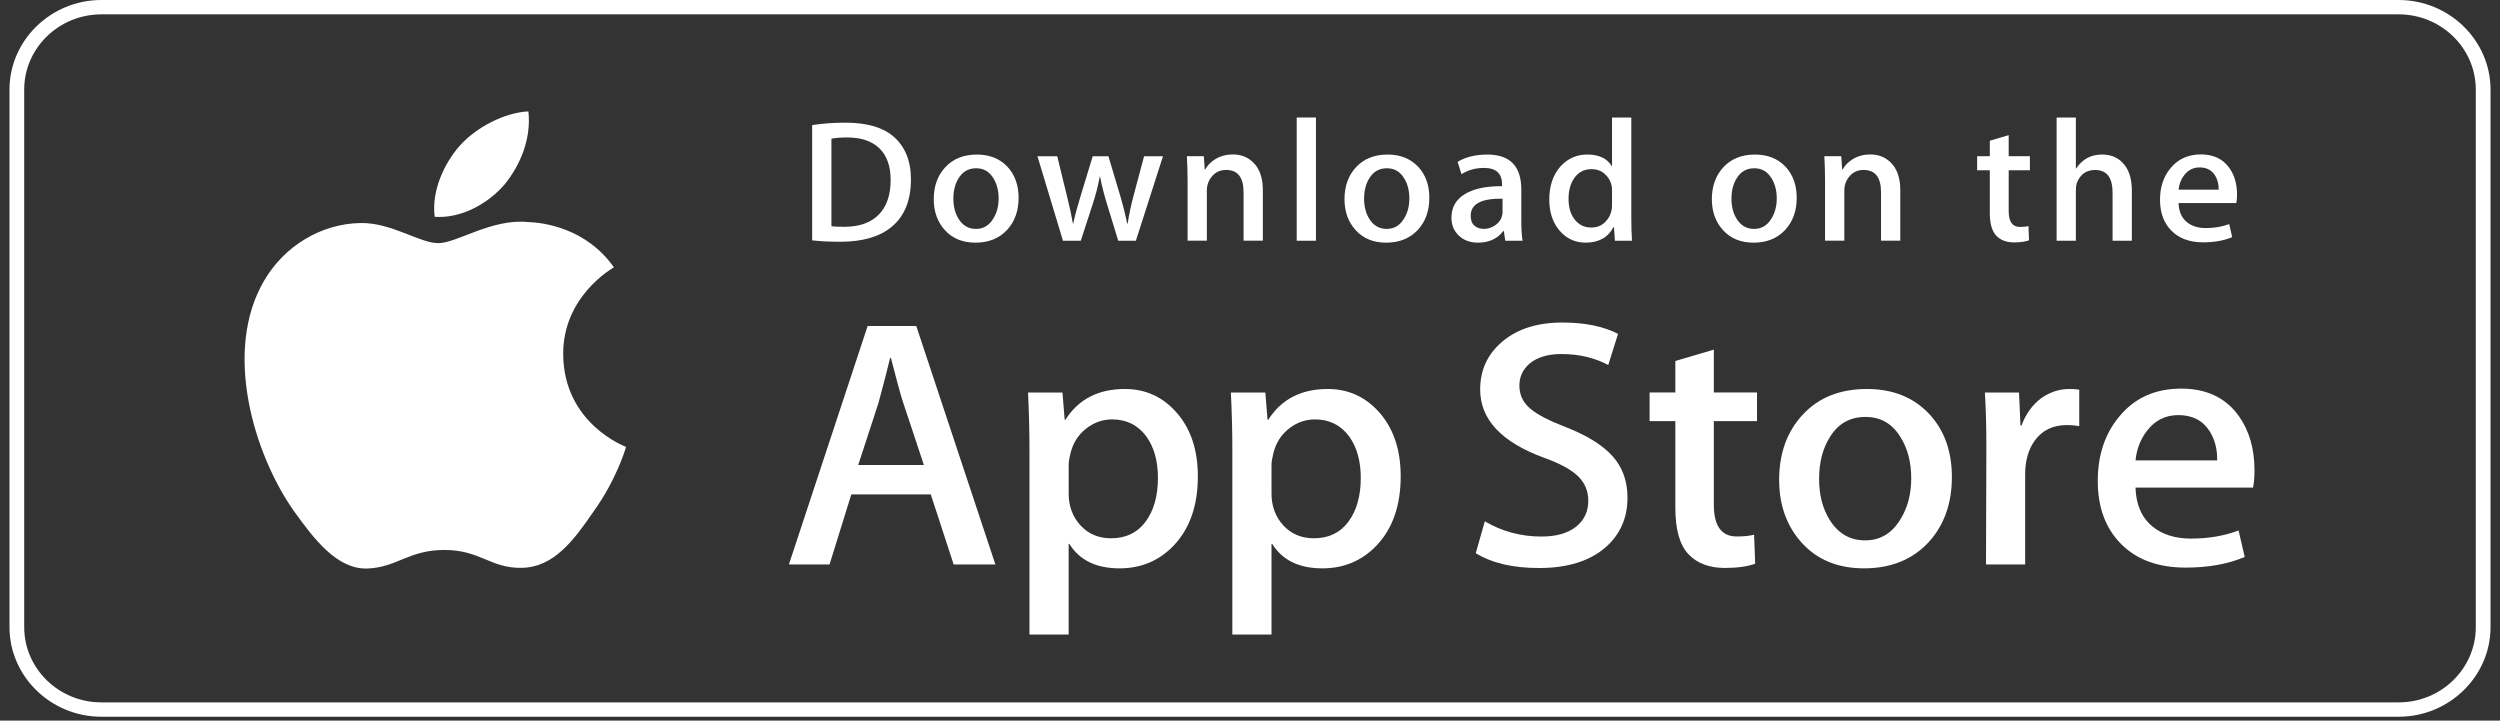
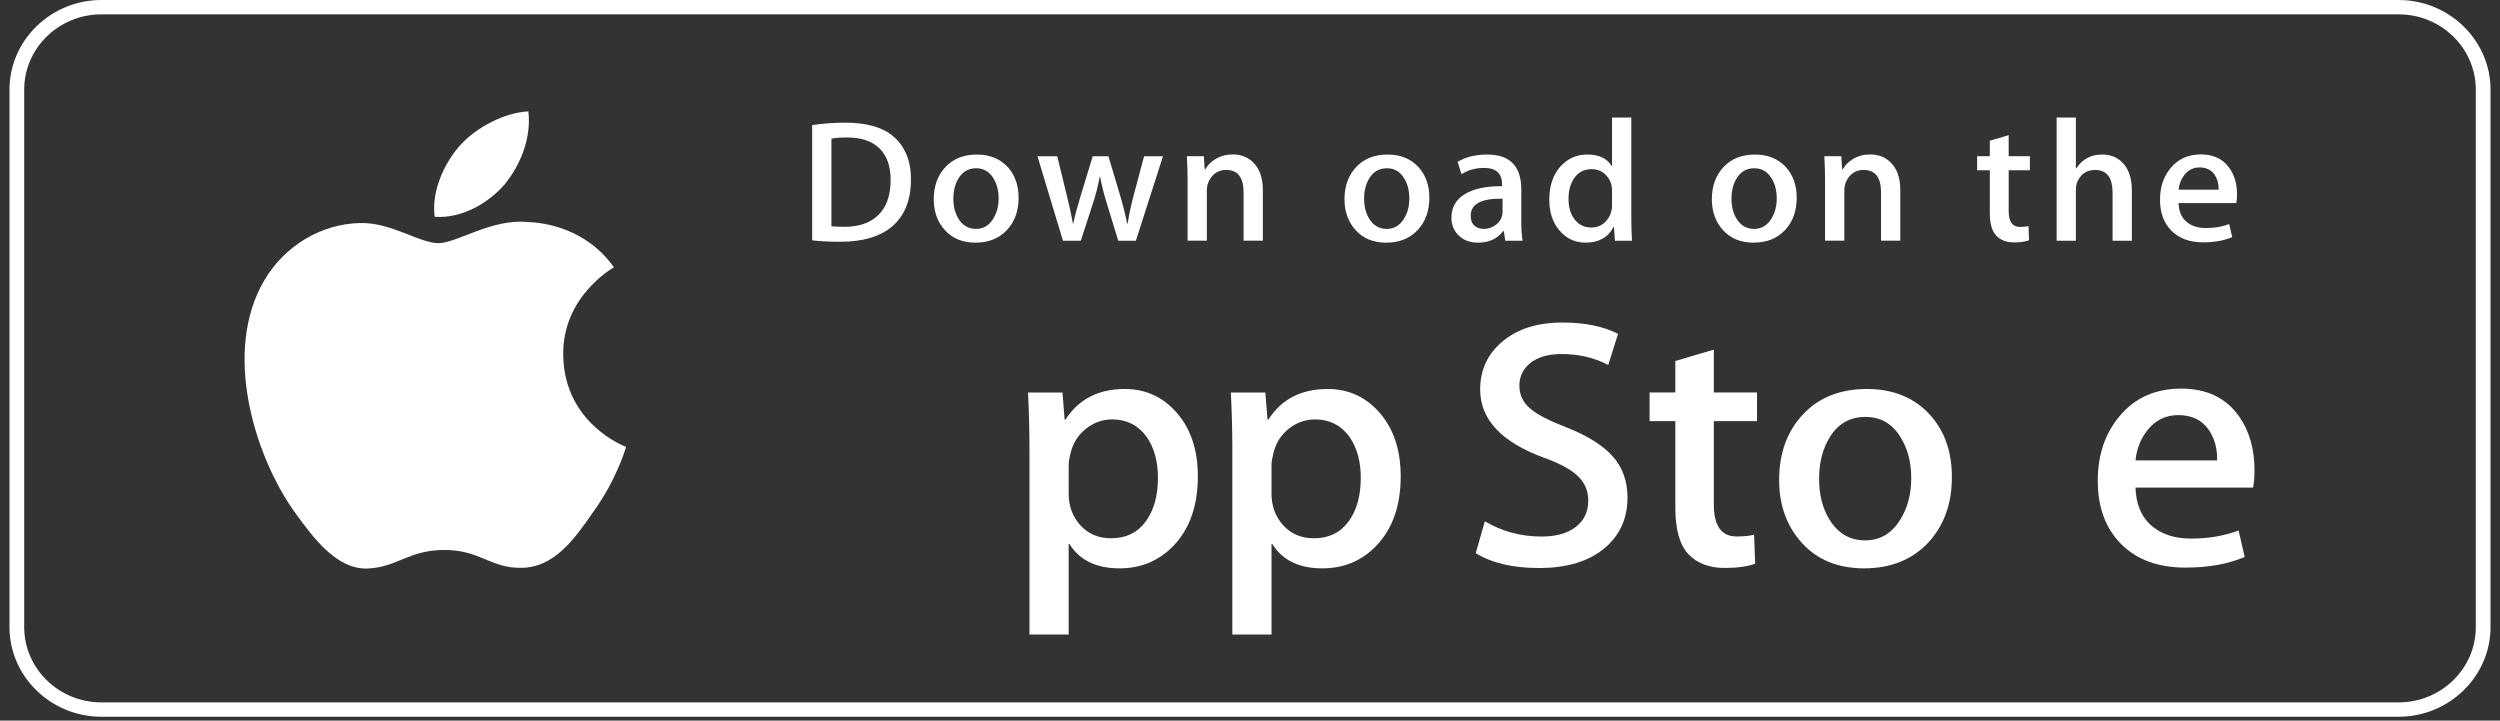
<svg xmlns="http://www.w3.org/2000/svg" width="170" height="49" viewBox="0 0 170 49" fill="none">
  <rect x="0" y="0" width="170" height="49" fill="#333333" stroke="none" />
  <path d="M163.107 0.976C166 0.976 168.354 3.271 168.354 6.092V42.646C168.354 45.467 166 47.762 163.107 47.762H6.893C4 47.762 1.646 45.467 1.646 42.646V6.092C1.646 3.271 4 0.976 6.893 0.976H163.107ZM163.107 -0H6.893C3.458 -0 0.645 2.743 0.645 6.092V42.646C0.645 45.995 3.458 48.738 6.893 48.738H163.107C166.542 48.738 169.356 45.995 169.356 42.646V6.092C169.356 2.743 166.542 -0 163.107 -0Z" fill="white" />
  <path d="M38.297 24.107C38.261 20.18 41.595 18.269 41.747 18.18C39.859 15.496 36.932 15.13 35.904 15.1C33.445 14.848 31.061 16.534 29.809 16.534C28.532 16.534 26.603 15.125 24.525 15.166C21.851 15.206 19.349 16.716 17.976 19.06C15.145 23.84 17.257 30.865 19.97 34.728C21.327 36.621 22.913 38.734 24.988 38.659C27.019 38.578 27.778 37.397 30.229 37.397C32.657 37.397 33.369 38.659 35.486 38.612C37.666 38.578 39.038 36.711 40.347 34.802C41.916 32.633 42.546 30.497 42.571 30.387C42.52 30.37 38.338 28.814 38.297 24.107Z" fill="white" />
  <path d="M34.298 12.559C35.39 11.227 36.137 9.415 35.93 7.576C34.349 7.644 32.372 8.642 31.233 9.945C30.226 11.093 29.326 12.974 29.559 14.743C31.335 14.872 33.158 13.87 34.298 12.559Z" fill="white" />
-   <path d="M67.686 38.383H64.848L63.293 33.62H57.889L56.409 38.383H53.645L58.999 22.168H62.306L67.686 38.383ZM62.825 31.622L61.419 27.388C61.27 26.955 60.991 25.937 60.58 24.333H60.53C60.367 25.023 60.103 26.041 59.74 27.388L58.359 31.622H62.825Z" fill="white" />
  <path d="M81.454 32.394C81.454 34.382 80.903 35.954 79.801 37.108C78.814 38.135 77.588 38.648 76.124 38.648C74.544 38.648 73.41 38.095 72.719 36.989H72.669V43.148H70.004V30.54C70.004 29.29 69.971 28.007 69.906 26.691H72.249L72.397 28.544H72.447C73.336 27.148 74.684 26.451 76.494 26.451C77.909 26.451 79.09 26.996 80.034 28.086C80.982 29.178 81.454 30.613 81.454 32.394ZM78.74 32.489C78.74 31.351 78.477 30.412 77.95 29.674C77.374 28.904 76.6 28.519 75.63 28.519C74.973 28.519 74.376 28.733 73.842 29.156C73.307 29.583 72.957 30.14 72.794 30.829C72.711 31.151 72.67 31.414 72.67 31.621V33.571C72.67 34.421 72.937 35.139 73.472 35.725C74.007 36.311 74.702 36.603 75.557 36.603C76.56 36.603 77.341 36.226 77.9 35.473C78.46 34.718 78.74 33.724 78.74 32.489Z" fill="white" />
  <path d="M95.247 32.394C95.247 34.382 94.696 35.954 93.593 37.108C92.607 38.135 91.381 38.648 89.917 38.648C88.338 38.648 87.203 38.095 86.513 36.989H86.463V43.148H83.799V30.54C83.799 29.29 83.765 28.007 83.7 26.691H86.043L86.192 28.544H86.242C87.129 27.148 88.478 26.451 90.288 26.451C91.702 26.451 92.883 26.996 93.83 28.086C94.774 29.178 95.247 30.613 95.247 32.394ZM92.533 32.489C92.533 31.351 92.269 30.412 91.742 29.674C91.166 28.904 90.395 28.519 89.424 28.519C88.765 28.519 88.169 28.733 87.634 29.156C87.099 29.583 86.751 30.14 86.587 30.829C86.506 31.151 86.463 31.414 86.463 31.621V33.571C86.463 34.421 86.731 35.139 87.263 35.725C87.798 36.31 88.493 36.603 89.35 36.603C90.353 36.603 91.135 36.226 91.693 35.473C92.253 34.718 92.533 33.724 92.533 32.489Z" fill="white" />
  <path d="M110.669 33.837C110.669 35.217 110.178 36.339 109.192 37.205C108.108 38.152 106.6 38.625 104.661 38.625C102.872 38.625 101.437 38.288 100.351 37.615L100.968 35.449C102.138 36.139 103.422 36.485 104.82 36.485C105.824 36.485 106.605 36.263 107.166 35.822C107.724 35.381 108.003 34.789 108.003 34.05C108.003 33.393 107.773 32.838 107.312 32.389C106.853 31.939 106.087 31.521 105.017 31.135C102.106 30.076 100.651 28.525 100.651 26.485C100.651 25.152 101.161 24.059 102.182 23.209C103.199 22.357 104.556 21.932 106.253 21.932C107.767 21.932 109.024 22.189 110.028 22.702L109.361 24.819C108.424 24.322 107.364 24.074 106.178 24.074C105.241 24.074 104.509 24.299 103.984 24.747C103.54 25.148 103.318 25.637 103.318 26.216C103.318 26.857 103.572 27.387 104.081 27.803C104.525 28.189 105.331 28.605 106.501 29.055C107.932 29.616 108.983 30.273 109.659 31.026C110.333 31.777 110.669 32.716 110.669 33.837Z" fill="white" />
  <path d="M119.477 28.638H116.54V34.315C116.54 35.759 117.057 36.48 118.094 36.48C118.571 36.48 118.966 36.44 119.278 36.36L119.352 38.332C118.827 38.524 118.136 38.62 117.28 38.62C116.227 38.62 115.405 38.307 114.811 37.682C114.22 37.056 113.923 36.005 113.923 34.53V28.636H112.173V26.686H113.923V24.546L116.54 23.775V26.686H119.477V28.638Z" fill="white" />
  <path d="M132.728 32.44C132.728 34.237 132.201 35.713 131.149 36.867C130.045 38.055 128.58 38.647 126.755 38.647C124.995 38.647 123.594 38.078 122.549 36.94C121.505 35.802 120.982 34.365 120.982 32.634C120.982 30.822 121.52 29.338 122.598 28.184C123.674 27.029 125.126 26.451 126.952 26.451C128.712 26.451 130.128 27.02 131.196 28.16C132.218 29.265 132.728 30.691 132.728 32.44ZM129.964 32.524C129.964 31.446 129.728 30.521 129.249 29.75C128.69 28.816 127.892 28.351 126.857 28.351C125.786 28.351 124.973 28.817 124.414 29.75C123.935 30.522 123.699 31.462 123.699 32.573C123.699 33.651 123.935 34.576 124.414 35.346C124.99 36.279 125.795 36.745 126.833 36.745C127.851 36.745 128.649 36.27 129.225 35.322C129.716 34.536 129.964 33.601 129.964 32.524Z" fill="white" />
-   <path d="M141.389 28.976C141.125 28.928 140.844 28.904 140.549 28.904C139.612 28.904 138.887 29.249 138.377 29.94C137.933 30.549 137.711 31.319 137.711 32.249V38.384H135.048L135.073 30.373C135.073 29.026 135.039 27.799 134.973 26.692H137.294L137.391 28.93H137.465C137.746 28.161 138.19 27.542 138.797 27.078C139.391 26.66 140.032 26.451 140.723 26.451C140.969 26.451 141.191 26.468 141.389 26.499V28.976Z" fill="white" />
  <path d="M153.305 31.981C153.305 32.446 153.274 32.839 153.208 33.159H145.215C145.246 34.314 145.632 35.197 146.374 35.807C147.048 36.351 147.919 36.624 148.989 36.624C150.172 36.624 151.252 36.44 152.223 36.071L152.64 37.874C151.506 38.357 150.166 38.597 148.62 38.597C146.76 38.597 145.301 38.063 144.239 36.997C143.179 35.931 142.648 34.499 142.648 32.703C142.648 30.94 143.141 29.472 144.13 28.301C145.165 27.051 146.563 26.426 148.323 26.426C150.051 26.426 151.359 27.051 152.248 28.301C152.952 29.294 153.305 30.522 153.305 31.981ZM150.765 31.307C150.782 30.537 150.608 29.872 150.247 29.31C149.786 28.587 149.077 28.227 148.124 28.227C147.253 28.227 146.544 28.579 146.003 29.285C145.56 29.847 145.296 30.521 145.215 31.306H150.765V31.307Z" fill="white" />
  <path d="M61.944 12.196C61.944 13.63 61.502 14.71 60.621 15.434C59.805 16.103 58.645 16.439 57.143 16.439C56.398 16.439 55.761 16.407 55.227 16.343V8.508C55.924 8.398 56.673 8.342 57.483 8.342C58.914 8.342 59.993 8.645 60.72 9.252C61.535 9.938 61.944 10.919 61.944 12.196ZM60.563 12.231C60.563 11.302 60.31 10.589 59.805 10.091C59.3 9.596 58.563 9.347 57.592 9.347C57.18 9.347 56.828 9.374 56.537 9.43V15.387C56.699 15.411 56.993 15.422 57.422 15.422C58.424 15.422 59.198 15.151 59.743 14.607C60.288 14.064 60.563 13.272 60.563 12.231Z" fill="white" />
  <path d="M69.265 13.451C69.265 14.335 69.006 15.058 68.489 15.626C67.947 16.21 67.228 16.501 66.331 16.501C65.466 16.501 64.777 16.222 64.264 15.661C63.751 15.102 63.495 14.397 63.495 13.546C63.495 12.657 63.759 11.927 64.289 11.36C64.819 10.794 65.531 10.51 66.428 10.51C67.293 10.51 67.988 10.789 68.514 11.348C69.014 11.892 69.265 12.593 69.265 13.451ZM67.907 13.493C67.907 12.963 67.789 12.508 67.555 12.129C67.281 11.671 66.889 11.442 66.381 11.442C65.855 11.442 65.455 11.671 65.18 12.129C64.945 12.508 64.829 12.97 64.829 13.516C64.829 14.046 64.946 14.5 65.18 14.879C65.463 15.337 65.858 15.566 66.368 15.566C66.868 15.566 67.26 15.334 67.543 14.867C67.785 14.481 67.907 14.023 67.907 13.493Z" fill="white" />
  <path d="M79.083 10.625L77.24 16.369H76.04L75.276 13.875C75.083 13.252 74.925 12.633 74.803 12.019H74.779C74.665 12.65 74.508 13.268 74.305 13.875L73.494 16.369H72.281L70.547 10.625H71.893L72.559 13.356C72.721 14.001 72.853 14.617 72.959 15.199H72.983C73.081 14.719 73.242 14.107 73.469 13.368L74.305 10.626H75.373L76.174 13.309C76.367 13.964 76.525 14.594 76.646 15.2H76.682C76.771 14.609 76.905 13.979 77.082 13.309L77.797 10.626H79.083V10.625Z" fill="white" />
  <path d="M85.873 16.366H84.563V13.077C84.563 12.063 84.168 11.556 83.376 11.556C82.987 11.556 82.673 11.695 82.43 11.974C82.188 12.253 82.066 12.582 82.066 12.958V16.365H80.756V12.264C80.756 11.759 80.74 11.212 80.709 10.62H81.86L81.921 11.518H81.957C82.11 11.239 82.337 11.009 82.636 10.825C82.991 10.61 83.388 10.502 83.823 10.502C84.373 10.502 84.83 10.675 85.194 11.022C85.646 11.447 85.873 12.082 85.873 12.925V16.366Z" fill="white" />
-   <path d="M89.484 16.37H88.176V7.99H89.484V16.37Z" fill="white" />
  <path d="M97.195 13.451C97.195 14.335 96.936 15.058 96.419 15.626C95.877 16.21 95.157 16.501 94.261 16.501C93.395 16.501 92.706 16.222 92.194 15.661C91.681 15.102 91.425 14.397 91.425 13.546C91.425 12.657 91.689 11.927 92.219 11.36C92.749 10.794 93.461 10.51 94.357 10.51C95.223 10.51 95.917 10.789 96.444 11.348C96.944 11.892 97.195 12.593 97.195 13.451ZM95.835 13.493C95.835 12.963 95.718 12.508 95.484 12.129C95.211 11.671 94.818 11.442 94.311 11.442C93.784 11.442 93.384 11.671 93.11 12.129C92.875 12.508 92.759 12.97 92.759 13.516C92.759 14.046 92.876 14.5 93.11 14.879C93.394 15.337 93.788 15.566 94.298 15.566C94.798 15.566 95.189 15.334 95.472 14.867C95.716 14.481 95.835 14.023 95.835 13.493Z" fill="white" />
  <path d="M103.534 16.371H102.358L102.26 15.709H102.224C101.822 16.237 101.248 16.501 100.503 16.501C99.947 16.501 99.497 16.327 99.159 15.981C98.851 15.666 98.698 15.275 98.698 14.811C98.698 14.109 98.997 13.574 99.601 13.204C100.203 12.833 101.051 12.652 102.142 12.66V12.553C102.142 11.796 101.734 11.419 100.918 11.419C100.337 11.419 99.825 11.561 99.382 11.844L99.116 11.006C99.663 10.675 100.34 10.51 101.137 10.51C102.677 10.51 103.449 11.302 103.449 12.886V15.001C103.449 15.575 103.478 16.032 103.534 16.371ZM102.174 14.397V13.511C100.73 13.486 100.007 13.873 100.007 14.668C100.007 14.968 100.09 15.192 100.258 15.342C100.427 15.492 100.642 15.566 100.898 15.566C101.186 15.566 101.454 15.477 101.699 15.301C101.946 15.123 102.097 14.898 102.153 14.621C102.167 14.559 102.174 14.483 102.174 14.397Z" fill="white" />
  <path d="M110.975 16.37H109.813L109.752 15.447H109.715C109.344 16.149 108.712 16.5 107.823 16.5C107.113 16.5 106.522 16.228 106.054 15.685C105.585 15.141 105.351 14.436 105.351 13.57C105.351 12.64 105.605 11.887 106.115 11.312C106.609 10.776 107.213 10.508 107.933 10.508C108.724 10.508 109.278 10.767 109.593 11.287H109.618V7.99H110.929V14.822C110.929 15.382 110.944 15.897 110.975 16.37ZM109.618 13.947V12.99C109.618 12.824 109.605 12.69 109.582 12.588C109.508 12.28 109.349 12.022 109.108 11.814C108.864 11.605 108.571 11.501 108.232 11.501C107.743 11.501 107.361 11.69 107.08 12.068C106.801 12.447 106.66 12.931 106.66 13.522C106.66 14.09 106.793 14.55 107.062 14.905C107.346 15.283 107.728 15.472 108.207 15.472C108.637 15.472 108.98 15.314 109.242 14.999C109.494 14.708 109.618 14.357 109.618 13.947Z" fill="white" />
  <path d="M122.176 13.451C122.176 14.335 121.918 15.058 121.4 15.626C120.858 16.21 120.141 16.501 119.242 16.501C118.379 16.501 117.69 16.222 117.175 15.661C116.663 15.102 116.406 14.397 116.406 13.546C116.406 12.657 116.67 11.927 117.2 11.36C117.73 10.794 118.442 10.51 119.341 10.51C120.204 10.51 120.9 10.789 121.425 11.348C121.925 11.892 122.176 12.593 122.176 13.451ZM120.819 13.493C120.819 12.963 120.702 12.508 120.468 12.129C120.192 11.671 119.802 11.442 119.292 11.442C118.767 11.442 118.367 11.671 118.091 12.129C117.856 12.508 117.74 12.97 117.74 13.516C117.74 14.046 117.857 14.5 118.091 14.879C118.375 15.337 118.77 15.566 119.28 15.566C119.779 15.566 120.173 15.334 120.456 14.867C120.697 14.481 120.819 14.023 120.819 13.493Z" fill="white" />
  <path d="M129.219 16.366H127.91V13.077C127.91 12.063 127.516 11.556 126.722 11.556C126.333 11.556 126.02 11.695 125.777 11.974C125.535 12.253 125.414 12.582 125.414 12.958V16.365H124.103V12.264C124.103 11.759 124.088 11.212 124.056 10.62H125.206L125.267 11.518H125.304C125.457 11.239 125.685 11.009 125.982 10.825C126.338 10.61 126.735 10.502 127.171 10.502C127.719 10.502 128.177 10.675 128.54 11.022C128.994 11.447 129.219 12.082 129.219 12.925V16.366Z" fill="white" />
  <path d="M138.033 11.578H136.591V14.369C136.591 15.078 136.847 15.432 137.355 15.432C137.59 15.432 137.785 15.413 137.938 15.373L137.972 16.341C137.714 16.436 137.374 16.484 136.955 16.484C136.438 16.484 136.035 16.33 135.744 16.023C135.452 15.716 135.307 15.2 135.307 14.475V11.578H134.446V10.622H135.307V9.569L136.59 9.191V10.621H138.032V11.578H138.033Z" fill="white" />
  <path d="M144.966 16.37H143.655V13.104C143.655 12.075 143.261 11.559 142.47 11.559C141.862 11.559 141.447 11.858 141.22 12.455C141.181 12.58 141.159 12.734 141.159 12.914V16.368H139.85V7.99H141.159V11.452H141.184C141.596 10.822 142.187 10.508 142.953 10.508C143.496 10.508 143.944 10.681 144.3 11.028C144.744 11.46 144.966 12.104 144.966 12.954V16.37Z" fill="white" />
  <path d="M152.118 13.228C152.118 13.457 152.101 13.65 152.07 13.807H148.142C148.159 14.375 148.347 14.807 148.71 15.107C149.043 15.375 149.472 15.509 149.996 15.509C150.578 15.509 151.107 15.419 151.585 15.237L151.79 16.124C151.231 16.361 150.574 16.479 149.813 16.479C148.9 16.479 148.182 16.217 147.662 15.693C147.14 15.169 146.881 14.466 146.881 13.584C146.881 12.718 147.122 11.996 147.608 11.421C148.116 10.807 148.802 10.5 149.668 10.5C150.515 10.5 151.159 10.807 151.594 11.421C151.945 11.909 152.118 12.512 152.118 13.228ZM150.869 12.898C150.879 12.519 150.792 12.193 150.615 11.917C150.388 11.562 150.041 11.385 149.573 11.385C149.145 11.385 148.797 11.558 148.53 11.905C148.313 12.181 148.184 12.512 148.142 12.898H150.869Z" fill="white" />
</svg>